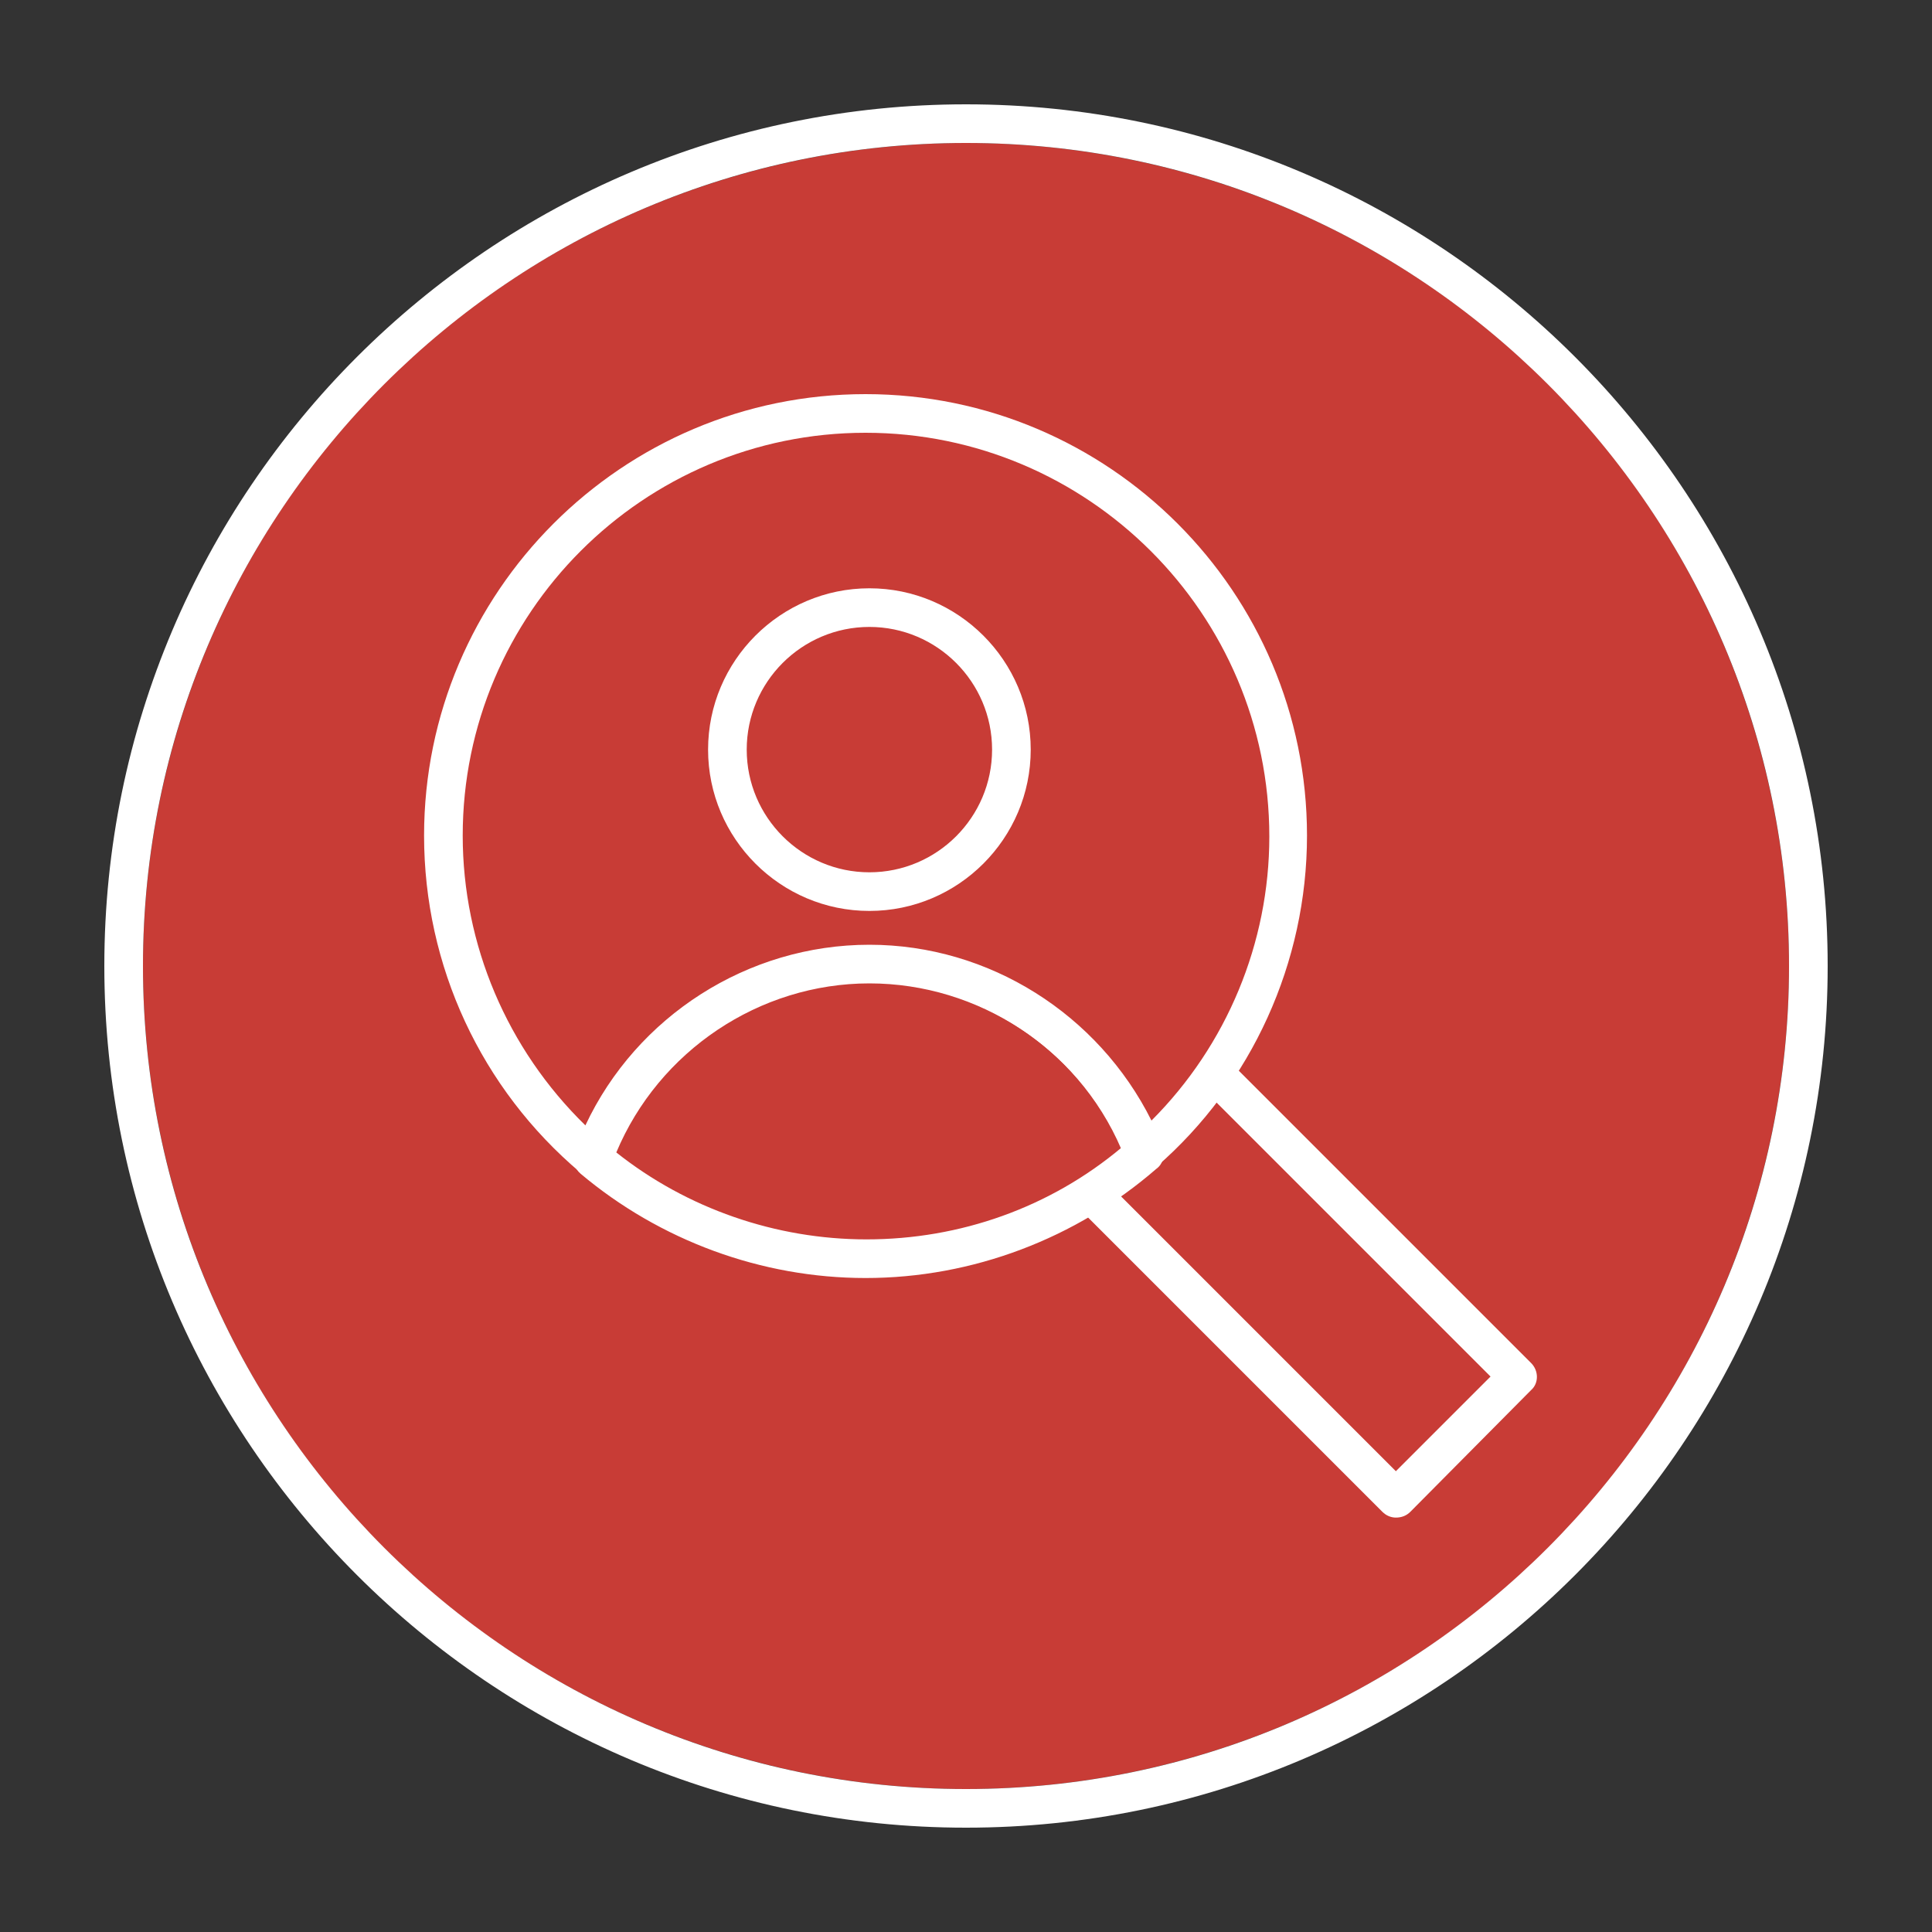
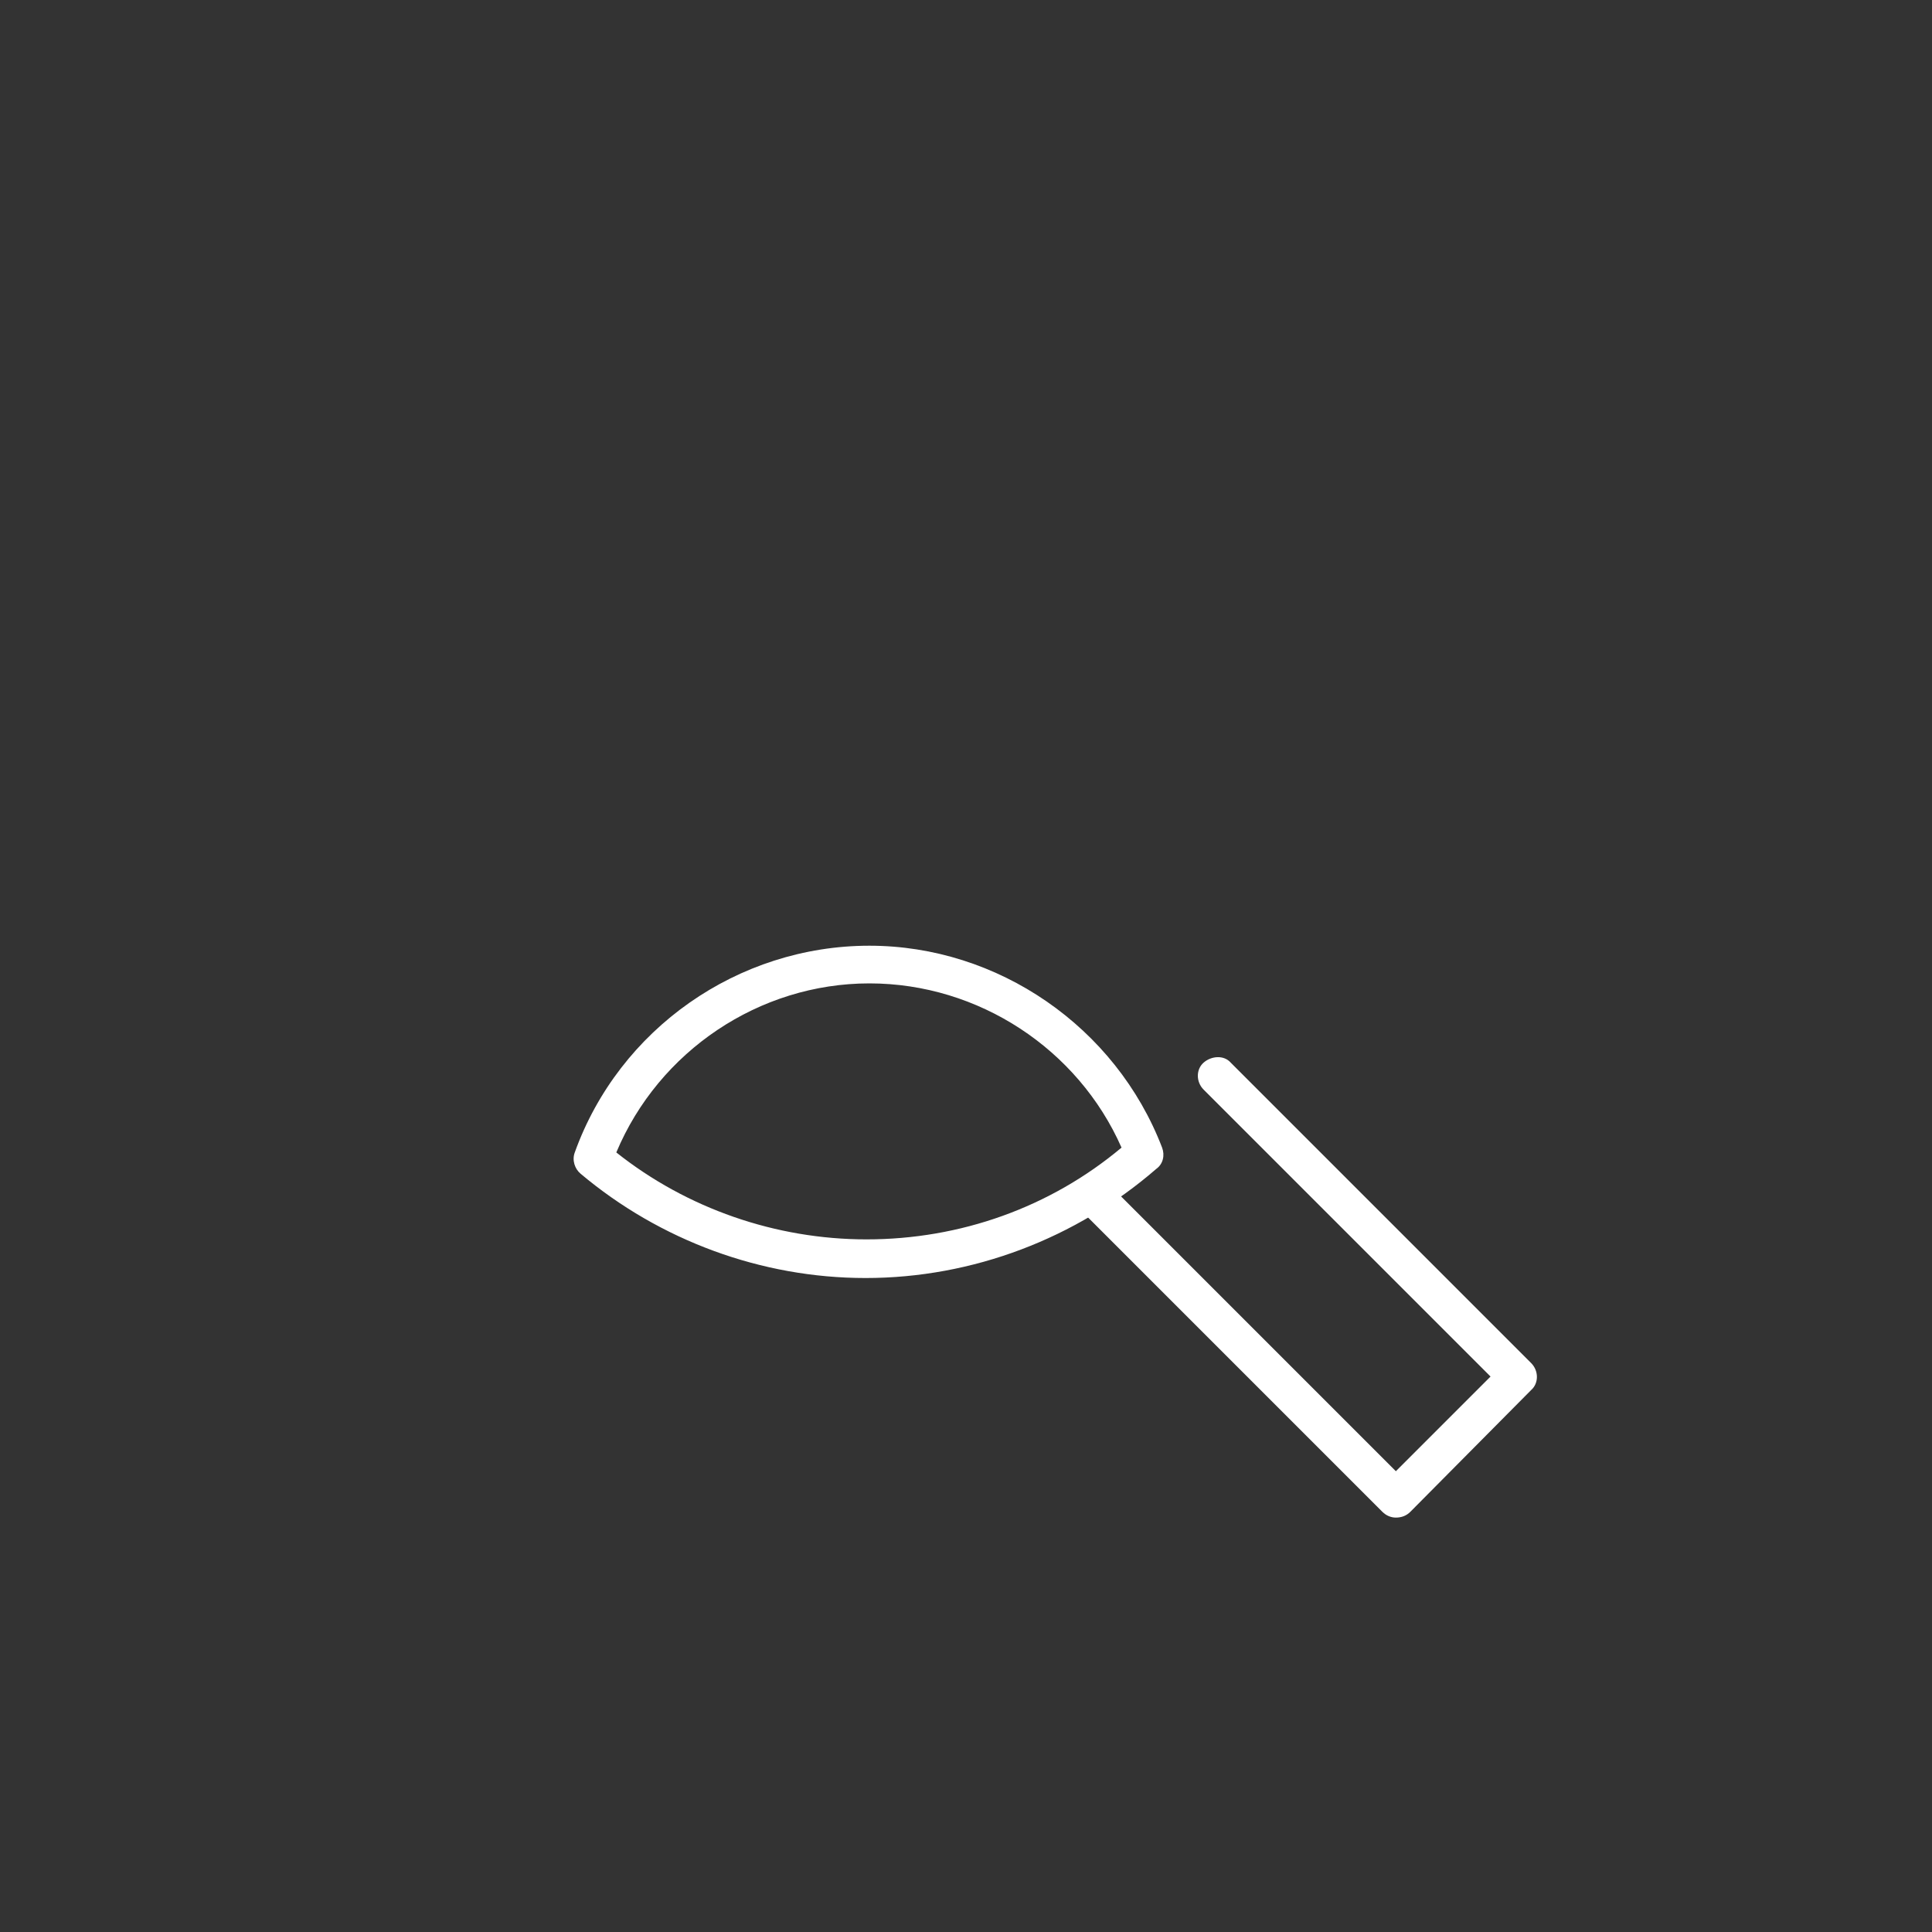
<svg xmlns="http://www.w3.org/2000/svg" version="1.1" id="Layer_1" x="0px" y="0px" viewBox="0 0 200 200" style="enable-background:new 0 0 200 200;" xml:space="preserve">
  <rect x="0" y="0" width="200" height="200" fill="#333333" stroke="none" />
  <style type="text/css">
	.st0{fill:#C83C36;}
	.st1{fill:#FFFFFF;}
</style>
-   <circle class="st0" cx="100" cy="100" r="85.2" />
  <g>
    <g>
-       <path class="st1" d="M100,189.2c-49.2,0-89.2-40-89.2-89.2s40-89.2,89.2-89.2s89.2,40,89.2,89.2S149.2,189.2,100,189.2z M100,14.8    C53,14.8,14.8,53,14.8,100S53,185.2,100,185.2s85.2-38.2,85.2-85.2S147,14.8,100,14.8z" />
-     </g>
+       </g>
    <g>
      <g>
-         <path class="st1" d="M90,94.3c-9.2,0-16.7-7.5-16.7-16.7S80.8,60.9,90,60.9s16.7,7.5,16.7,16.7S99.2,94.3,90,94.3z M90,64.9     c-7,0-12.7,5.7-12.7,12.7S83,90.3,90,90.3s12.7-5.7,12.7-12.7S97,64.9,90,64.9z" />
-       </g>
+         </g>
      <g>
-         <path class="st1" d="M61.4,121.9c-0.5,0-0.9-0.2-1.3-0.5c-10.3-8.7-16.2-21.4-16.2-34.9c0-25.2,20.5-45.7,45.7-45.7     c25.2,0,45.7,20.5,45.7,45.7c0,13.1-5.7,25.7-15.6,34.3c-0.5,0.4-1.2,0.6-1.8,0.4c-0.6-0.2-1.2-0.6-1.4-1.2     c-4.2-11-14.9-18.3-26.6-18.3c-11.9,0-22.7,7.6-26.8,18.8c-0.2,0.6-0.7,1.1-1.4,1.2C61.7,121.9,61.6,121.9,61.4,121.9z      M89.6,44.8c-23,0-41.7,18.7-41.7,41.7c0,11.3,4.6,22.1,12.7,30c5.3-11.3,16.8-18.7,29.4-18.7c12.4,0,23.7,7.2,29.2,18.2     c7.8-7.8,12.2-18.4,12.2-29.4C131.4,63.5,112.6,44.8,89.6,44.8z" />
-       </g>
+         </g>
      <g>
        <path class="st1" d="M89.6,132.3c-10.8,0-21.3-3.9-29.5-10.8c-0.6-0.5-0.9-1.4-0.6-2.2c4.6-12.8,16.9-21.4,30.5-21.4     c13.3,0,25.5,8.4,30.3,20.9c0.3,0.8,0.1,1.7-0.6,2.2C111.4,128.2,100.7,132.3,89.6,132.3z M63.8,119.3c7.3,5.8,16.5,9,25.9,9     c9.7,0,19-3.3,26.4-9.5c-4.5-10.2-14.8-17-26.1-17C78.6,101.8,68.2,108.8,63.8,119.3z" />
      </g>
      <g>
        <path class="st1" d="M144.5,157.1c-0.5,0-1-0.2-1.4-0.6L112,125.4c-0.8-0.8-0.8-2.1,0-2.8s2.1-0.8,2.8,0l29.7,29.7l9.8-9.8     l-29.7-29.7c-0.8-0.8-0.8-2.1,0-2.8s2.1-0.8,2.8,0l31.1,31.1c0.8,0.8,0.8,2.1,0,2.8L146,156.5     C145.6,156.9,145.1,157.1,144.5,157.1z" />
      </g>
    </g>
  </g>
</svg>